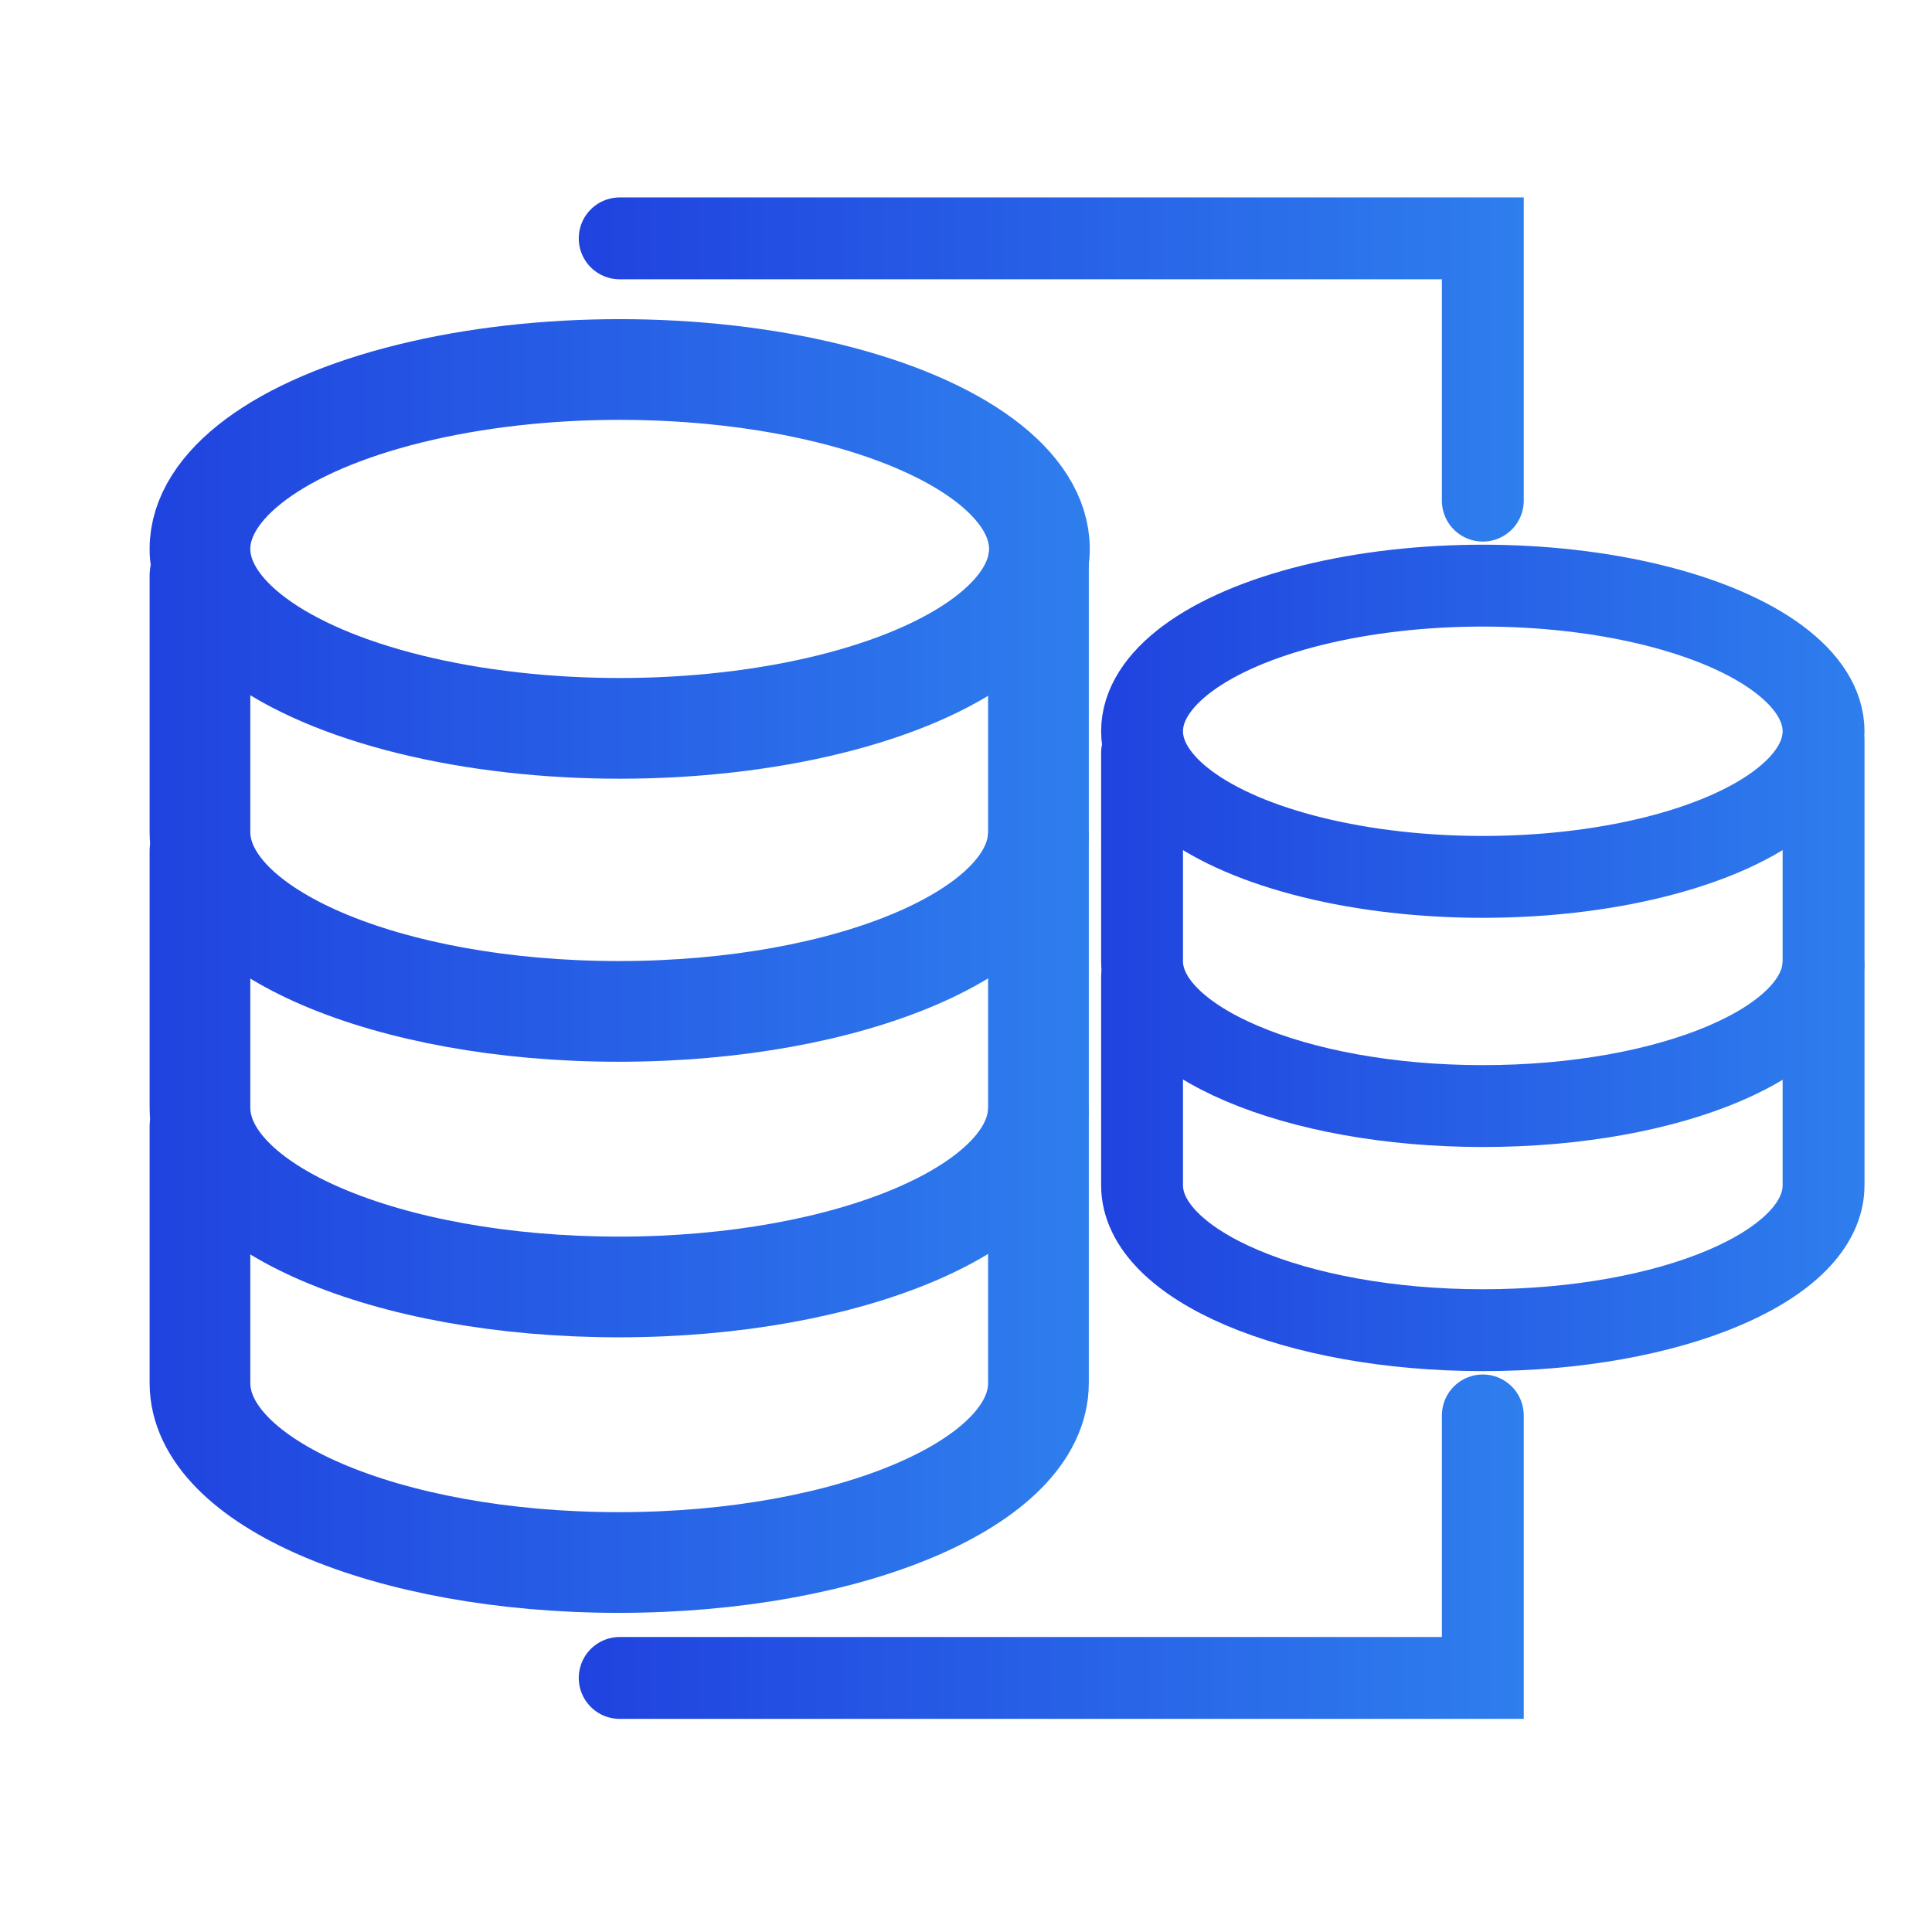
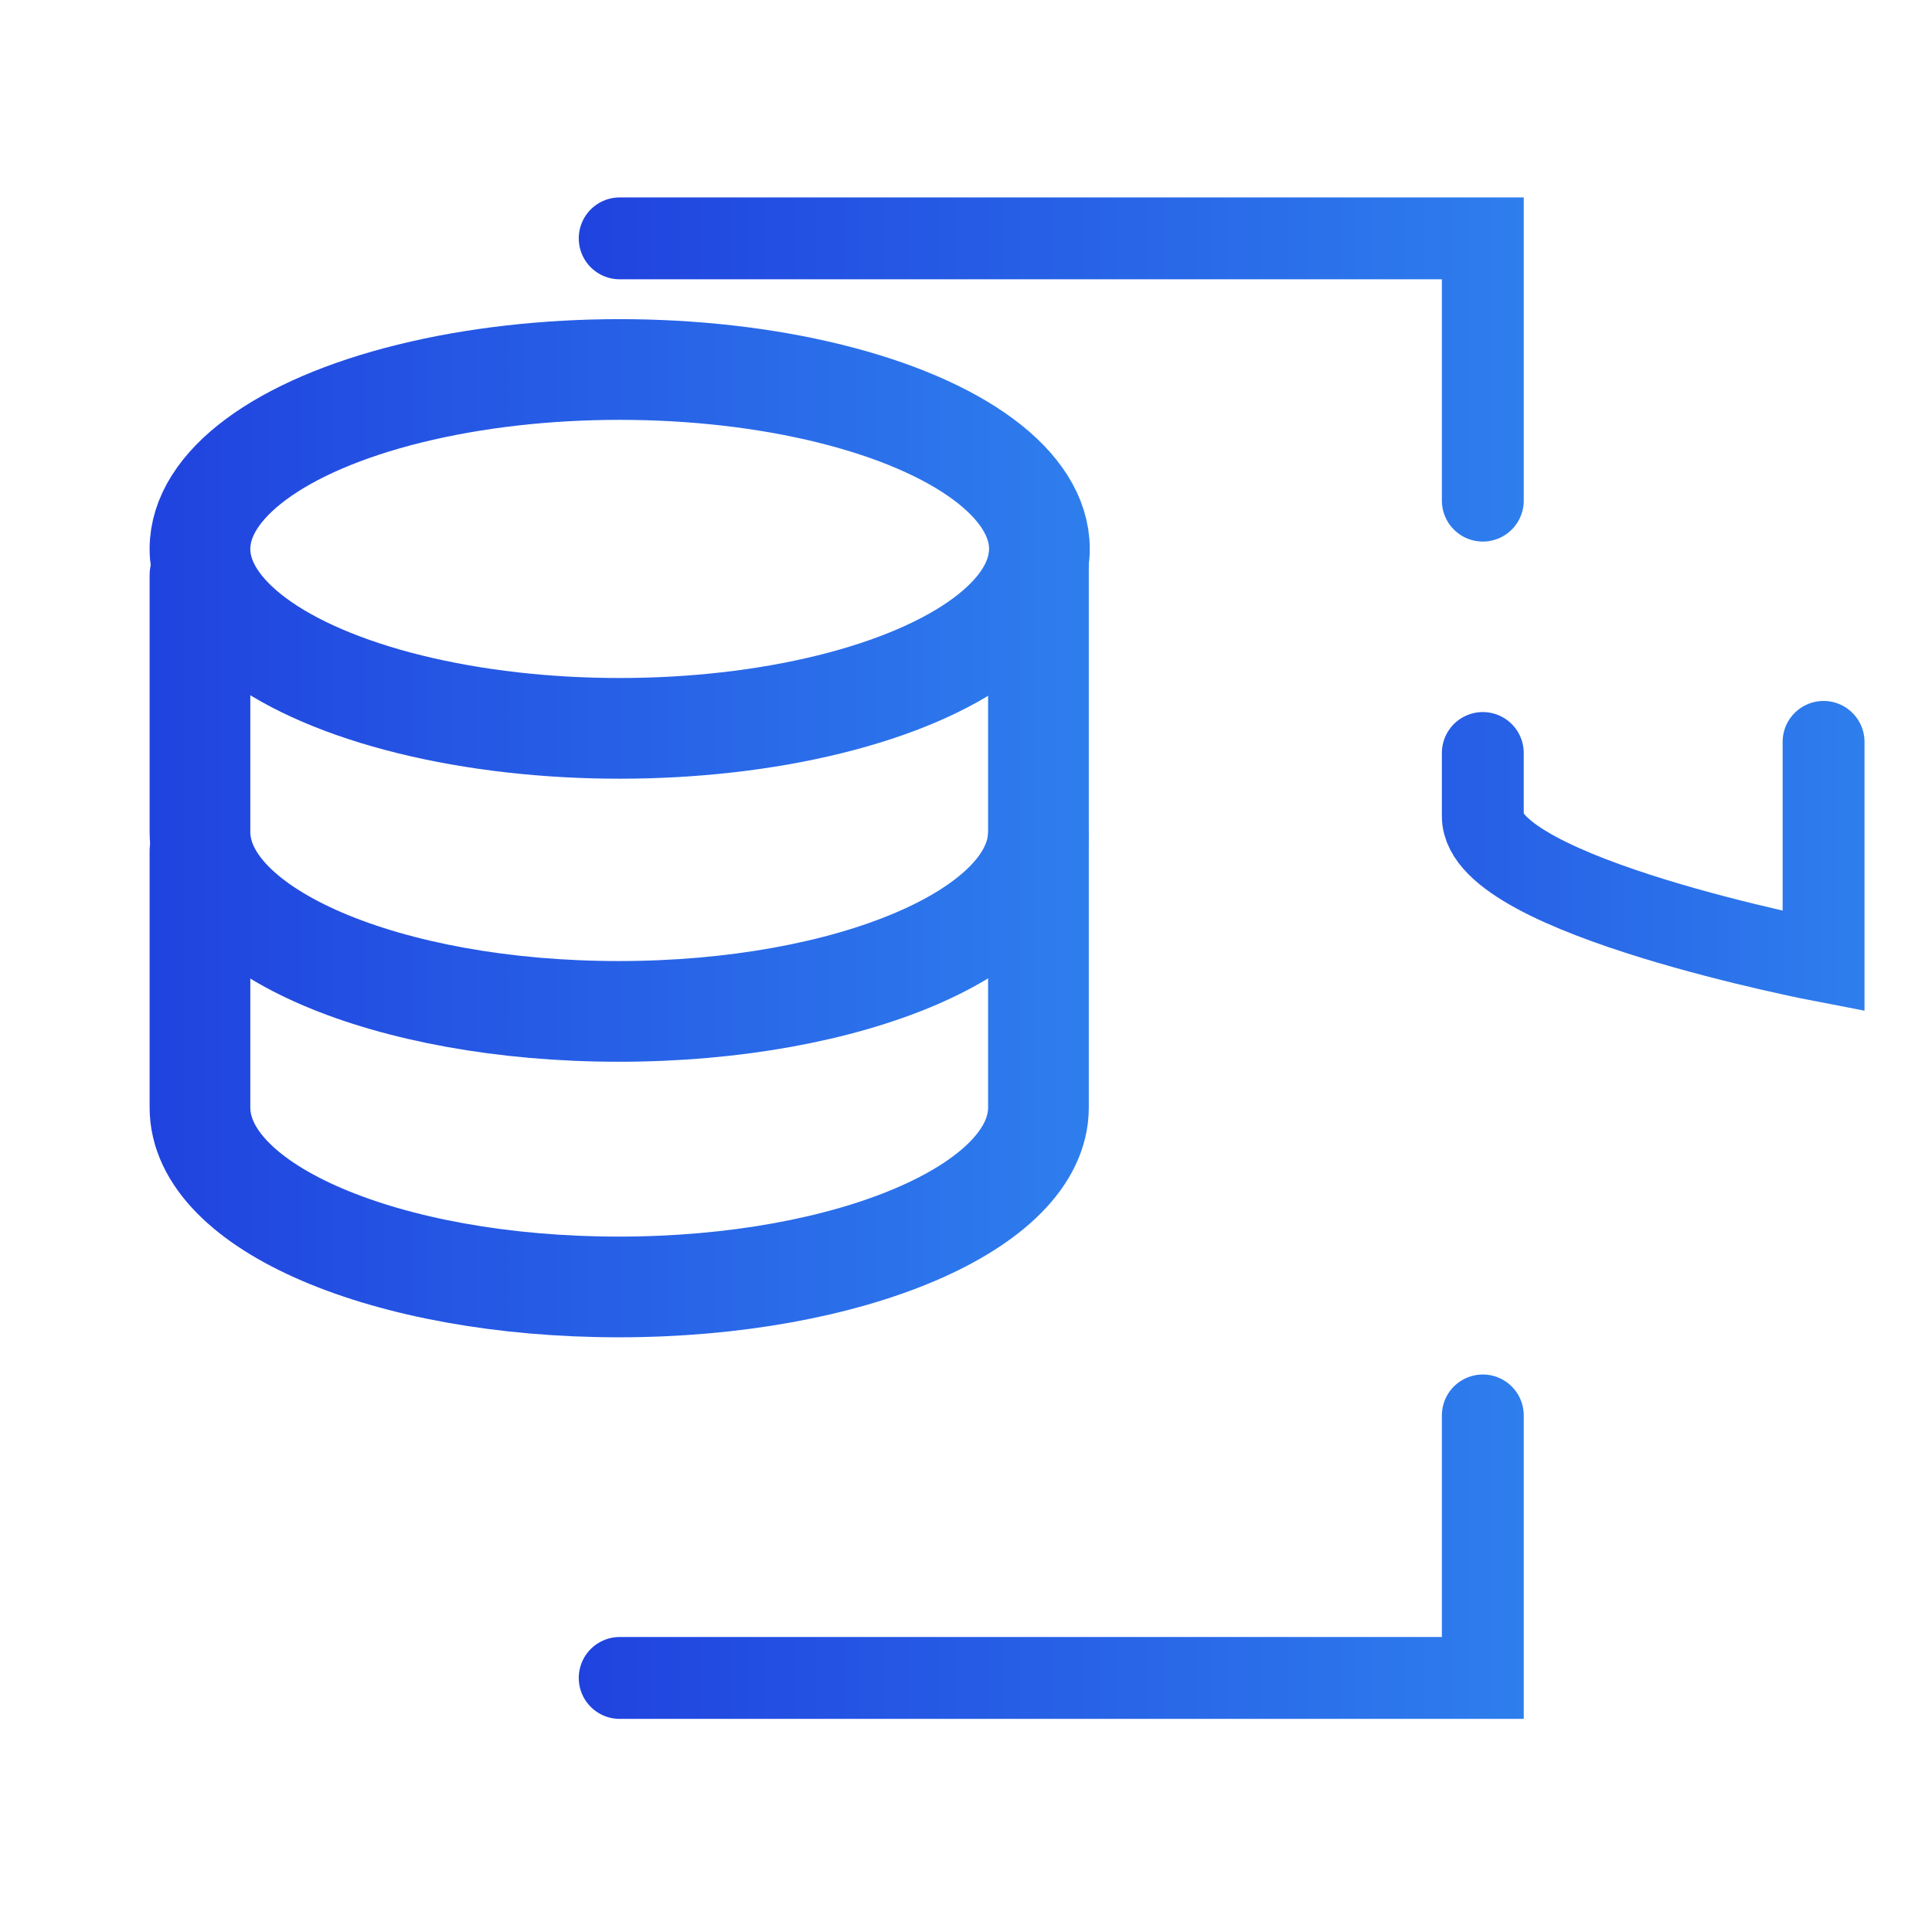
<svg xmlns="http://www.w3.org/2000/svg" xmlns:xlink="http://www.w3.org/1999/xlink" id="Layer_1" data-name="Layer 1" viewBox="0 0 80 80">
  <defs>
    <style>.cls-1,.cls-2,.cls-3,.cls-4,.cls-5,.cls-6,.cls-7,.cls-8,.cls-9{fill:none;stroke-linecap:round;stroke-miterlimit:10;}.cls-1,.cls-2,.cls-3,.cls-4{stroke-width:4.17px;}.cls-1{stroke:url(#linear-gradient);}.cls-2{stroke:url(#linear-gradient-2);}.cls-3{stroke:url(#linear-gradient-3);}.cls-4{stroke:url(#linear-gradient-4);}.cls-5,.cls-6,.cls-7,.cls-8,.cls-9{stroke-width:3.39px;}.cls-5{stroke:url(#linear-gradient-5);}.cls-6{stroke:url(#linear-gradient-6);}.cls-7{stroke:url(#linear-gradient-7);}.cls-8{stroke:url(#linear-gradient-8);}.cls-9{stroke:url(#linear-gradient-9);}</style>
    <linearGradient id="linear-gradient" x1="6.19" y1="22.73" x2="45.13" y2="22.73" gradientUnits="userSpaceOnUse">
      <stop offset="0" stop-color="#2043df" />
      <stop offset="1" stop-color="#2e7eed" />
    </linearGradient>
    <linearGradient id="linear-gradient-2" x1="6.19" y1="32.58" x2="45.13" y2="32.58" xlink:href="#linear-gradient" />
    <linearGradient id="linear-gradient-3" x1="6.19" y1="43.99" x2="45.13" y2="43.99" xlink:href="#linear-gradient" />
    <linearGradient id="linear-gradient-4" x1="6.19" y1="55.4" x2="45.13" y2="55.4" xlink:href="#linear-gradient" />
    <linearGradient id="linear-gradient-5" x1="45.6" y1="30.28" x2="77.2" y2="30.28" xlink:href="#linear-gradient" />
    <linearGradient id="linear-gradient-6" x1="45.6" y1="38.28" x2="77.2" y2="38.28" xlink:href="#linear-gradient" />
    <linearGradient id="linear-gradient-7" x1="45.6" y1="47.54" x2="77.2" y2="47.54" xlink:href="#linear-gradient" />
    <linearGradient id="linear-gradient-8" x1="23.97" y1="64.05" x2="63.09" y2="64.05" xlink:href="#linear-gradient" />
    <linearGradient id="linear-gradient-9" x1="23.97" y1="2.19" x2="63.09" y2="2.19" gradientTransform="matrix(1, 0, 0, -1, 0, 17.48)" xlink:href="#linear-gradient" />
  </defs>
  <ellipse class="cls-1" cx="25.66" cy="22.73" rx="17.38" ry="7.43" />
  <path class="cls-2" d="M43,23.27V34.45c0,4.11-7.78,7.43-17.38,7.43S8.28,38.56,8.28,34.45V23.83" />
  <path class="cls-3" d="M43,34.68V45.86c0,4.11-7.78,7.43-17.38,7.43S8.28,50,8.28,45.86V35.24" />
-   <path class="cls-4" d="M43,46.09V57.27c0,4.11-7.78,7.43-17.38,7.43S8.28,61.38,8.28,57.27V46.65" />
-   <ellipse class="cls-5" cx="61.4" cy="30.28" rx="14.11" ry="6.03" />
-   <path class="cls-6" d="M75.51,30.72V39.8c0,3.33-6.32,6-14.11,6s-14.11-2.7-14.11-6V31.18" />
-   <path class="cls-7" d="M75.51,40v9.08c0,3.33-6.32,6-14.11,6s-14.11-2.7-14.11-6V40.44" />
+   <path class="cls-6" d="M75.51,30.72V39.8s-14.11-2.7-14.11-6V31.18" />
  <polyline class="cls-8" points="25.66 69.48 61.4 69.48 61.4 58.61" />
  <polyline class="cls-9" points="25.66 9.87 61.4 9.87 61.4 20.73" />
</svg>